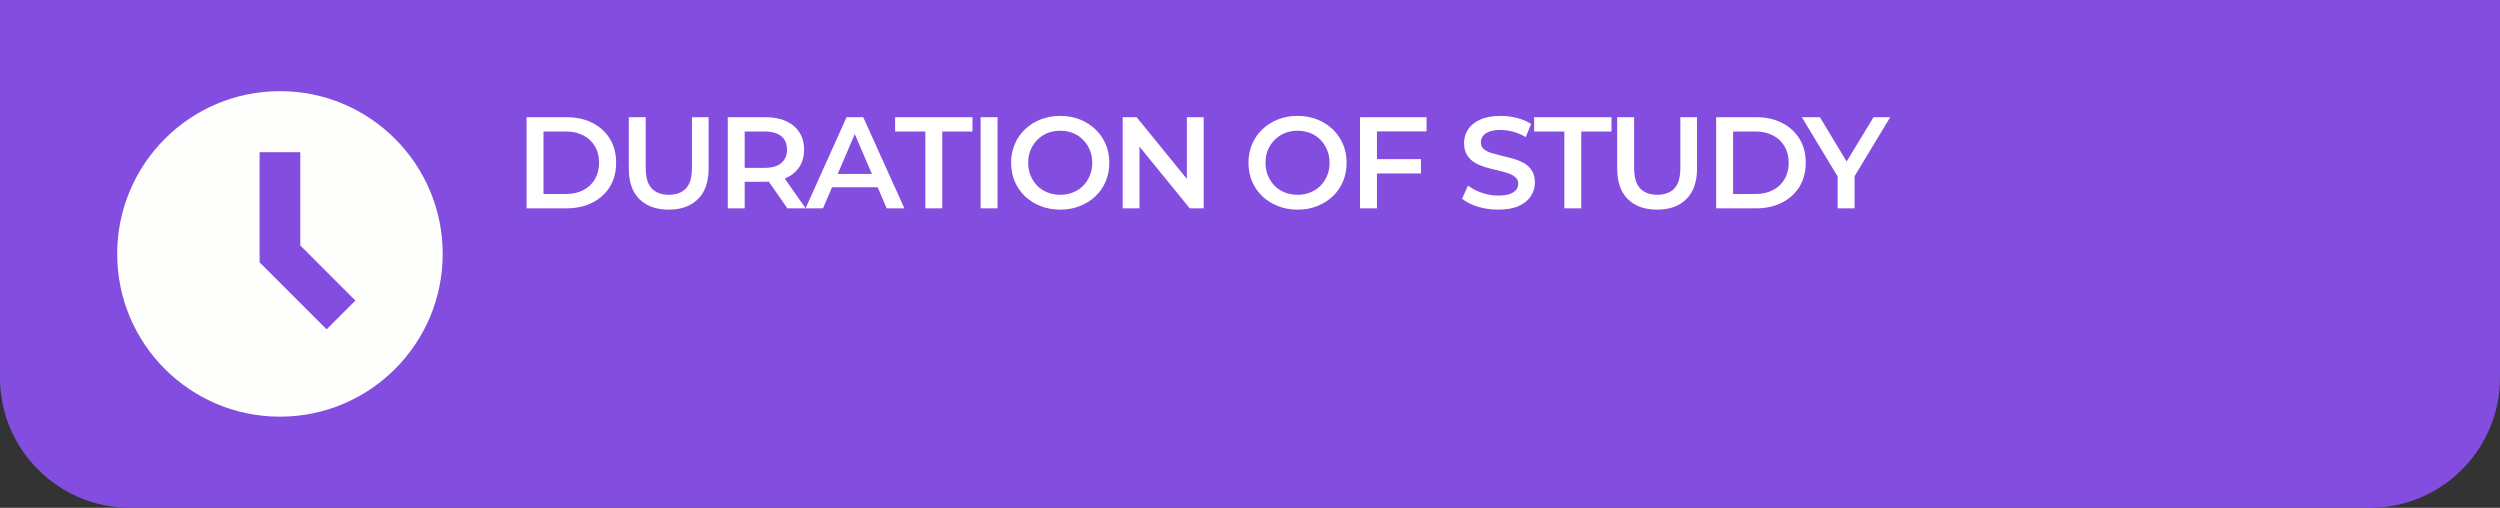
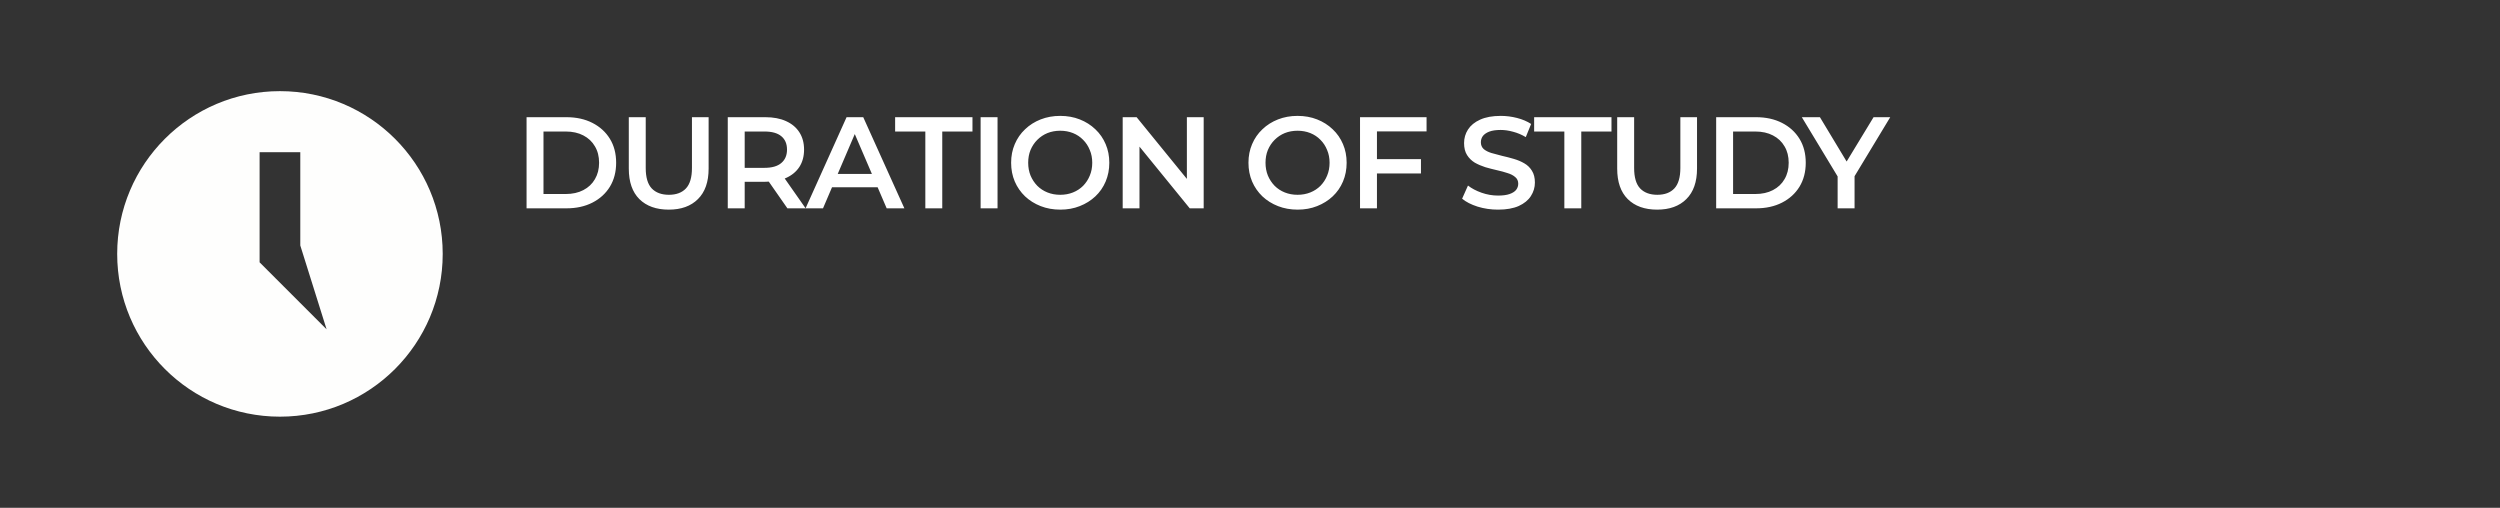
<svg xmlns="http://www.w3.org/2000/svg" width="1536" height="312" viewBox="0 0 1536 312" fill="none">
  <rect x="0" y="0" width="1536" height="312" fill="#333333" stroke="none" />
-   <path d="M0 0H1536V232C1536 276.183 1500.18 312 1456 312H80C35.817 312 0 276.183 0 232V0Z" fill="#834DDF" />
-   <path fill-rule="evenodd" clip-rule="evenodd" d="M172 256C227.228 256 272 211.228 272 156C272 100.772 227.228 56 172 56C116.772 56 72 100.772 72 156C72 211.228 116.772 256 172 256ZM159.5 93.5V161.178L200.661 202.339L218.339 184.661L184.5 150.822V93.5H159.5Z" fill="#FEFEFD" />
+   <path fill-rule="evenodd" clip-rule="evenodd" d="M172 256C227.228 256 272 211.228 272 156C272 100.772 227.228 56 172 56C116.772 56 72 100.772 72 156C72 211.228 116.772 256 172 256ZM159.5 93.5V161.178L200.661 202.339L184.5 150.822V93.5H159.5Z" fill="#FEFEFD" />
  <path d="M323.52 128V72H348C354.08 72 359.413 73.173 364 75.52C368.587 77.867 372.16 81.12 374.72 85.28C377.28 89.44 378.56 94.347 378.56 100C378.56 105.6 377.28 110.507 374.72 114.72C372.16 118.88 368.587 122.133 364 124.48C359.413 126.827 354.08 128 348 128H323.52ZM333.92 119.2H347.52C351.733 119.2 355.36 118.4 358.4 116.8C361.493 115.2 363.867 112.96 365.52 110.08C367.227 107.2 368.08 103.84 368.08 100C368.08 96.107 367.227 92.747 365.52 89.92C363.867 87.04 361.493 84.8 358.4 83.2C355.36 81.6 351.733 80.8 347.52 80.8H333.92V119.2ZM410.894 128.8C403.214 128.8 397.187 126.64 392.814 122.32C388.494 118 386.334 111.76 386.334 103.6V72H396.734V103.2C396.734 108.96 397.96 113.147 400.414 115.76C402.92 118.373 406.44 119.68 410.974 119.68C415.507 119.68 419 118.373 421.454 115.76C423.907 113.147 425.134 108.96 425.134 103.2V72H435.374V103.6C435.374 111.76 433.187 118 428.814 122.32C424.494 126.64 418.52 128.8 410.894 128.8ZM447.139 128V72H470.179C475.139 72 479.379 72.8 482.899 74.4C486.472 76 489.219 78.293 491.139 81.28C493.059 84.267 494.019 87.813 494.019 91.92C494.019 96.027 493.059 99.573 491.139 102.56C489.219 105.493 486.472 107.76 482.899 109.36C479.379 110.907 475.139 111.68 470.179 111.68H452.899L457.539 106.96V128H447.139ZM483.779 128L469.619 107.68H480.739L494.979 128H483.779ZM457.539 108.08L452.899 103.12H469.699C474.285 103.12 477.725 102.133 480.019 100.16C482.365 98.187 483.539 95.44 483.539 91.92C483.539 88.347 482.365 85.6 480.019 83.68C477.725 81.76 474.285 80.8 469.699 80.8H452.899L457.539 75.68V108.08ZM494.934 128L520.134 72H530.374L555.654 128H544.774L523.094 77.52H527.254L505.654 128H494.934ZM506.534 115.04L509.334 106.88H539.574L542.374 115.04H506.534ZM568.524 128V80.8H549.964V72H597.484V80.8H578.924V128H568.524ZM602.489 128V72H612.889V128H602.489ZM651.476 128.8C647.102 128.8 643.076 128.08 639.396 126.64C635.716 125.2 632.516 123.2 629.796 120.64C627.076 118.027 624.969 114.987 623.476 111.52C621.982 108 621.236 104.16 621.236 100C621.236 95.84 621.982 92.027 623.476 88.56C624.969 85.04 627.076 82 629.796 79.44C632.516 76.827 635.716 74.8 639.396 73.36C643.076 71.92 647.076 71.2 651.396 71.2C655.769 71.2 659.769 71.92 663.396 73.36C667.076 74.8 670.276 76.827 672.996 79.44C675.716 82 677.822 85.04 679.316 88.56C680.809 92.027 681.556 95.84 681.556 100C681.556 104.16 680.809 108 679.316 111.52C677.822 115.04 675.716 118.08 672.996 120.64C670.276 123.2 667.076 125.2 663.396 126.64C659.769 128.08 655.796 128.8 651.476 128.8ZM651.396 119.68C654.222 119.68 656.836 119.2 659.236 118.24C661.636 117.28 663.716 115.92 665.476 114.16C667.236 112.347 668.596 110.267 669.556 107.92C670.569 105.52 671.076 102.88 671.076 100C671.076 97.12 670.569 94.507 669.556 92.16C668.596 89.76 667.236 87.68 665.476 85.92C663.716 84.107 661.636 82.72 659.236 81.76C656.836 80.8 654.222 80.32 651.396 80.32C648.569 80.32 645.956 80.8 643.556 81.76C641.209 82.72 639.129 84.107 637.316 85.92C635.556 87.68 634.169 89.76 633.156 92.16C632.196 94.507 631.716 97.12 631.716 100C631.716 102.827 632.196 105.44 633.156 107.84C634.169 110.24 635.556 112.347 637.316 114.16C639.076 115.92 641.156 117.28 643.556 118.24C645.956 119.2 648.569 119.68 651.396 119.68ZM689.779 128V72H698.339L733.459 115.12H729.219V72H739.539V128H730.979L695.859 84.88H700.099V128H689.779ZM797.294 128.8C792.921 128.8 788.894 128.08 785.214 126.64C781.534 125.2 778.334 123.2 775.614 120.64C772.894 118.027 770.788 114.987 769.294 111.52C767.801 108 767.054 104.16 767.054 100C767.054 95.84 767.801 92.027 769.294 88.56C770.788 85.04 772.894 82 775.614 79.44C778.334 76.827 781.534 74.8 785.214 73.36C788.894 71.92 792.894 71.2 797.214 71.2C801.588 71.2 805.588 71.92 809.214 73.36C812.894 74.8 816.094 76.827 818.814 79.44C821.534 82 823.641 85.04 825.134 88.56C826.628 92.027 827.374 95.84 827.374 100C827.374 104.16 826.628 108 825.134 111.52C823.641 115.04 821.534 118.08 818.814 120.64C816.094 123.2 812.894 125.2 809.214 126.64C805.588 128.08 801.614 128.8 797.294 128.8ZM797.214 119.68C800.041 119.68 802.654 119.2 805.054 118.24C807.454 117.28 809.534 115.92 811.294 114.16C813.054 112.347 814.414 110.267 815.374 107.92C816.388 105.52 816.894 102.88 816.894 100C816.894 97.12 816.388 94.507 815.374 92.16C814.414 89.76 813.054 87.68 811.294 85.92C809.534 84.107 807.454 82.72 805.054 81.76C802.654 80.8 800.041 80.32 797.214 80.32C794.388 80.32 791.774 80.8 789.374 81.76C787.028 82.72 784.948 84.107 783.134 85.92C781.374 87.68 779.988 89.76 778.974 92.16C778.014 94.507 777.534 97.12 777.534 100C777.534 102.827 778.014 105.44 778.974 107.84C779.988 110.24 781.374 112.347 783.134 114.16C784.894 115.92 786.974 117.28 789.374 118.24C791.774 119.2 794.388 119.68 797.214 119.68ZM845.118 97.76H873.038V106.56H845.118V97.76ZM845.998 128H835.598V72H876.478V80.72H845.998V128ZM920.405 128.8C916.032 128.8 911.845 128.187 907.845 126.96C903.845 125.68 900.672 124.053 898.325 122.08L901.925 114C904.165 115.76 906.938 117.227 910.245 118.4C913.552 119.573 916.938 120.16 920.405 120.16C923.338 120.16 925.712 119.84 927.525 119.2C929.338 118.56 930.672 117.707 931.525 116.64C932.378 115.52 932.805 114.267 932.805 112.88C932.805 111.173 932.192 109.813 930.965 108.8C929.738 107.733 928.138 106.907 926.165 106.32C924.245 105.68 922.085 105.093 919.685 104.56C917.338 104.027 914.965 103.413 912.565 102.72C910.218 101.973 908.058 101.04 906.085 99.92C904.165 98.747 902.592 97.2 901.365 95.28C900.138 93.36 899.525 90.907 899.525 87.92C899.525 84.88 900.325 82.107 901.925 79.6C903.578 77.04 906.058 75.013 909.365 73.52C912.725 71.973 916.965 71.2 922.085 71.2C925.445 71.2 928.778 71.627 932.085 72.48C935.392 73.333 938.272 74.56 940.725 76.16L937.445 84.24C934.938 82.747 932.352 81.653 929.685 80.96C927.018 80.213 924.458 79.84 922.005 79.84C919.125 79.84 916.778 80.187 914.965 80.88C913.205 81.573 911.898 82.48 911.045 83.6C910.245 84.72 909.845 86 909.845 87.44C909.845 89.147 910.432 90.533 911.605 91.6C912.832 92.613 914.405 93.413 916.325 94C918.298 94.587 920.485 95.173 922.885 95.76C925.285 96.293 927.658 96.907 930.005 97.6C932.405 98.293 934.565 99.2 936.485 100.32C938.458 101.44 940.032 102.96 941.205 104.88C942.432 106.8 943.045 109.227 943.045 112.16C943.045 115.147 942.218 117.92 940.565 120.48C938.965 122.987 936.485 125.013 933.125 126.56C929.765 128.053 925.525 128.8 920.405 128.8ZM961.136 128V80.8H942.576V72H990.096V80.8H971.536V128H961.136ZM1018.17 128.8C1010.49 128.8 1004.46 126.64 1000.09 122.32C995.766 118 993.606 111.76 993.606 103.6V72H1004.01V103.2C1004.01 108.96 1005.23 113.147 1007.69 115.76C1010.19 118.373 1013.71 119.68 1018.25 119.68C1022.78 119.68 1026.27 118.373 1028.73 115.76C1031.18 113.147 1032.41 108.96 1032.41 103.2V72H1042.65V103.6C1042.65 111.76 1040.46 118 1036.09 122.32C1031.77 126.64 1025.79 128.8 1018.17 128.8ZM1054.41 128V72H1078.89C1084.97 72 1090.3 73.173 1094.89 75.52C1099.48 77.867 1103.05 81.12 1105.61 85.28C1108.17 89.44 1109.45 94.347 1109.45 100C1109.45 105.6 1108.17 110.507 1105.61 114.72C1103.05 118.88 1099.48 122.133 1094.89 124.48C1090.3 126.827 1084.97 128 1078.89 128H1054.41ZM1064.81 119.2H1078.41C1082.62 119.2 1086.25 118.4 1089.29 116.8C1092.38 115.2 1094.76 112.96 1096.41 110.08C1098.12 107.2 1098.97 103.84 1098.97 100C1098.97 96.107 1098.12 92.747 1096.41 89.92C1094.76 87.04 1092.38 84.8 1089.29 83.2C1086.25 81.6 1082.62 80.8 1078.41 80.8H1064.81V119.2ZM1129.04 128V105.84L1131.36 112.24L1107.04 72H1118.16L1137.68 104.4H1131.44L1151.12 72H1161.36L1137.04 112.24L1139.44 105.84V128H1129.04Z" fill="white" />
</svg>